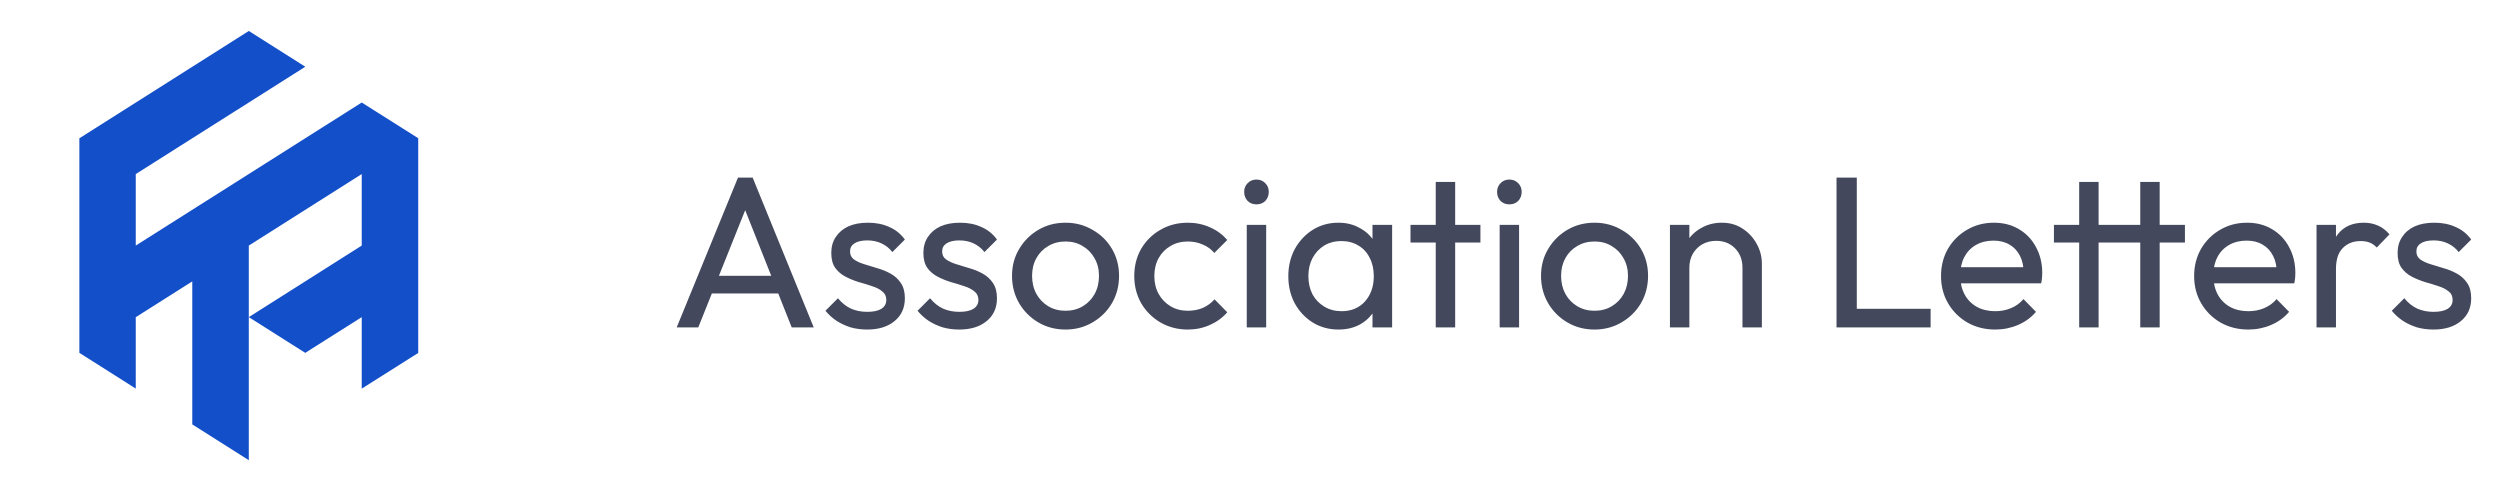
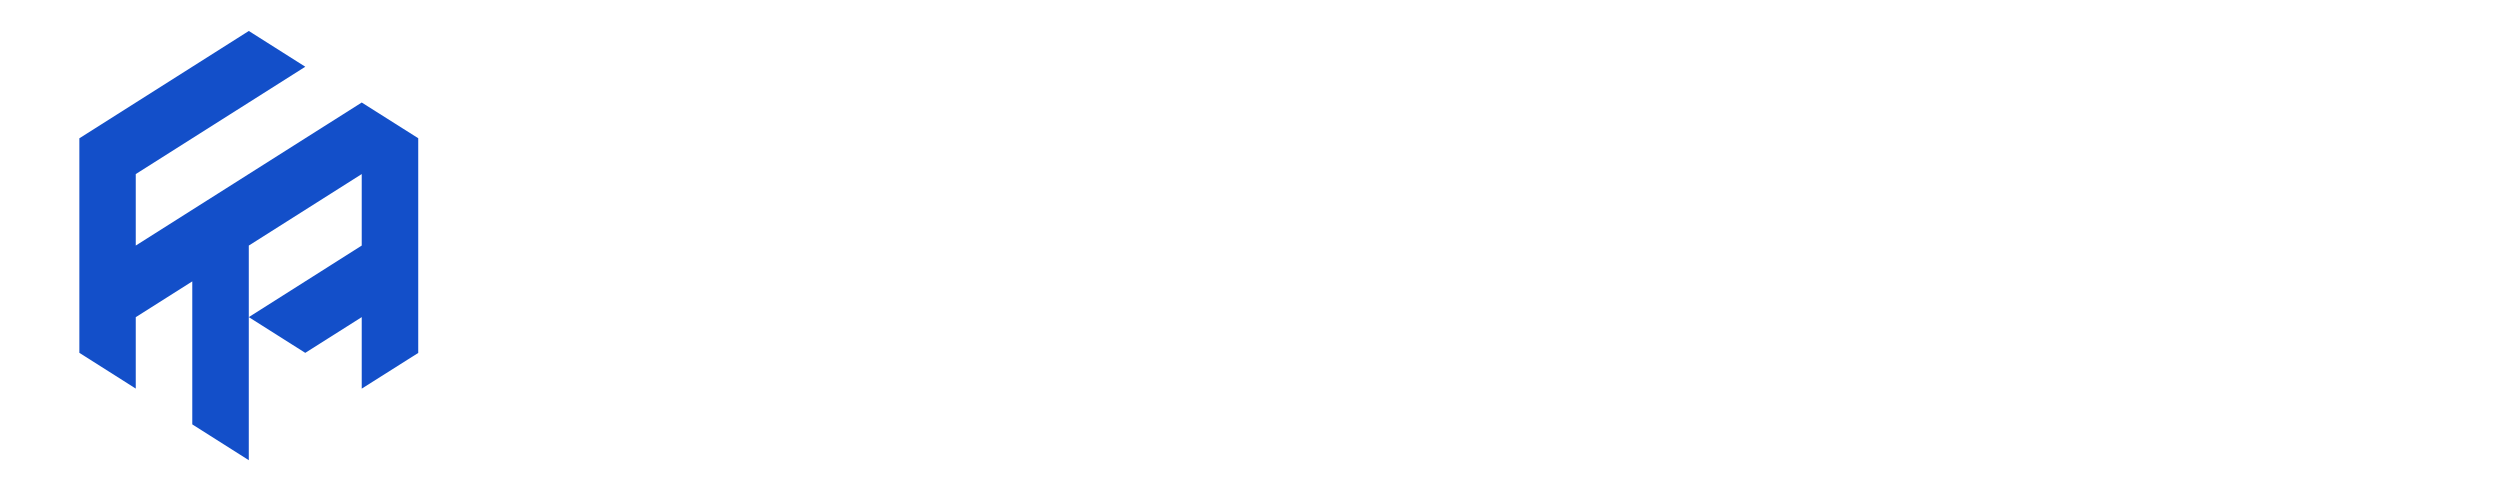
<svg xmlns="http://www.w3.org/2000/svg" width="168" height="33" viewBox="0 0 168 33" fill="none">
  <path d="M28.105 9.289V23.717L24.308 26.117V21.31L20.517 23.71H20.51L16.719 21.31L24.308 16.502V11.697L16.719 16.502V30.925L12.921 28.518V18.909L9.13 21.31H9.123V26.113L5.333 23.71V9.294L16.719 2.081L20.51 4.482V4.488L9.123 11.697V16.502L24.308 6.889L28.105 9.289Z" fill="#134FC9" />
-   <path opacity="0.8" d="M45.474 22L49.592 11.935H50.578L54.683 22H53.203L49.824 13.487H50.332L46.924 22H45.474ZM47.431 19.723V18.534H52.725V19.723H47.431ZM58.269 22.145C57.882 22.145 57.515 22.097 57.167 22C56.828 21.894 56.514 21.749 56.224 21.565C55.934 21.372 55.683 21.144 55.47 20.883L56.311 20.042C56.562 20.352 56.853 20.584 57.181 20.738C57.51 20.883 57.877 20.956 58.283 20.956C58.69 20.956 59.004 20.888 59.226 20.753C59.449 20.608 59.56 20.41 59.56 20.158C59.56 19.907 59.468 19.713 59.284 19.578C59.11 19.433 58.883 19.317 58.603 19.23C58.322 19.133 58.023 19.041 57.703 18.954C57.394 18.858 57.099 18.737 56.819 18.592C56.538 18.447 56.306 18.249 56.123 17.997C55.949 17.746 55.862 17.412 55.862 16.997C55.862 16.581 55.963 16.223 56.166 15.923C56.369 15.614 56.65 15.377 57.007 15.213C57.375 15.048 57.815 14.966 58.327 14.966C58.868 14.966 59.347 15.063 59.763 15.256C60.188 15.44 60.536 15.72 60.807 16.097L59.966 16.939C59.773 16.687 59.531 16.494 59.241 16.358C58.96 16.223 58.641 16.155 58.283 16.155C57.907 16.155 57.616 16.223 57.413 16.358C57.22 16.484 57.123 16.663 57.123 16.895C57.123 17.127 57.21 17.306 57.384 17.432C57.558 17.557 57.786 17.664 58.066 17.751C58.356 17.838 58.656 17.93 58.965 18.026C59.275 18.113 59.569 18.234 59.85 18.389C60.13 18.544 60.357 18.751 60.531 19.012C60.715 19.273 60.807 19.617 60.807 20.042C60.807 20.69 60.575 21.202 60.111 21.579C59.656 21.956 59.042 22.145 58.269 22.145ZM64.458 22.145C64.071 22.145 63.704 22.097 63.356 22C63.017 21.894 62.703 21.749 62.413 21.565C62.123 21.372 61.872 21.144 61.659 20.883L62.5 20.042C62.752 20.352 63.042 20.584 63.37 20.738C63.699 20.883 64.067 20.956 64.473 20.956C64.879 20.956 65.193 20.888 65.415 20.753C65.638 20.608 65.749 20.41 65.749 20.158C65.749 19.907 65.657 19.713 65.473 19.578C65.299 19.433 65.072 19.317 64.792 19.23C64.511 19.133 64.212 19.041 63.892 18.954C63.583 18.858 63.288 18.737 63.008 18.592C62.727 18.447 62.495 18.249 62.312 17.997C62.138 17.746 62.051 17.412 62.051 16.997C62.051 16.581 62.152 16.223 62.355 15.923C62.558 15.614 62.839 15.377 63.196 15.213C63.564 15.048 64.004 14.966 64.516 14.966C65.058 14.966 65.536 15.063 65.952 15.256C66.377 15.44 66.725 15.72 66.996 16.097L66.155 16.939C65.962 16.687 65.72 16.494 65.43 16.358C65.149 16.223 64.83 16.155 64.473 16.155C64.096 16.155 63.806 16.223 63.602 16.358C63.409 16.484 63.312 16.663 63.312 16.895C63.312 17.127 63.399 17.306 63.574 17.432C63.748 17.557 63.975 17.664 64.255 17.751C64.545 17.838 64.845 17.93 65.154 18.026C65.464 18.113 65.758 18.234 66.039 18.389C66.319 18.544 66.546 18.751 66.721 19.012C66.904 19.273 66.996 19.617 66.996 20.042C66.996 20.69 66.764 21.202 66.3 21.579C65.846 21.956 65.232 22.145 64.458 22.145ZM71.604 22.145C70.928 22.145 70.319 21.985 69.777 21.666C69.236 21.347 68.805 20.917 68.486 20.376C68.167 19.825 68.008 19.211 68.008 18.534C68.008 17.867 68.167 17.267 68.486 16.735C68.805 16.194 69.236 15.764 69.777 15.445C70.319 15.126 70.928 14.966 71.604 14.966C72.272 14.966 72.876 15.126 73.417 15.445C73.968 15.754 74.403 16.18 74.722 16.721C75.041 17.262 75.201 17.867 75.201 18.534C75.201 19.211 75.041 19.825 74.722 20.376C74.403 20.917 73.968 21.347 73.417 21.666C72.876 21.985 72.272 22.145 71.604 22.145ZM71.604 20.883C72.04 20.883 72.426 20.782 72.765 20.579C73.103 20.376 73.369 20.1 73.562 19.752C73.756 19.394 73.852 18.988 73.852 18.534C73.852 18.089 73.751 17.693 73.548 17.345C73.354 16.997 73.088 16.726 72.75 16.532C72.421 16.329 72.04 16.228 71.604 16.228C71.169 16.228 70.783 16.329 70.444 16.532C70.106 16.726 69.84 16.997 69.647 17.345C69.453 17.693 69.356 18.089 69.356 18.534C69.356 18.988 69.453 19.394 69.647 19.752C69.84 20.1 70.106 20.376 70.444 20.579C70.783 20.782 71.169 20.883 71.604 20.883ZM79.819 22.145C79.142 22.145 78.528 21.985 77.977 21.666C77.436 21.347 77.005 20.917 76.686 20.376C76.377 19.825 76.222 19.215 76.222 18.548C76.222 17.872 76.377 17.262 76.686 16.721C77.005 16.18 77.436 15.754 77.977 15.445C78.528 15.126 79.142 14.966 79.819 14.966C80.351 14.966 80.844 15.068 81.298 15.271C81.752 15.464 82.144 15.749 82.473 16.126L81.603 16.997C81.39 16.745 81.129 16.557 80.82 16.431C80.52 16.296 80.186 16.228 79.819 16.228C79.384 16.228 78.997 16.329 78.659 16.532C78.32 16.726 78.054 16.997 77.861 17.345C77.668 17.693 77.571 18.094 77.571 18.548C77.571 19.003 77.668 19.404 77.861 19.752C78.054 20.1 78.32 20.376 78.659 20.579C78.997 20.782 79.384 20.883 79.819 20.883C80.186 20.883 80.52 20.82 80.82 20.695C81.129 20.559 81.395 20.366 81.617 20.115L82.473 20.985C82.154 21.352 81.762 21.637 81.298 21.84C80.844 22.044 80.351 22.145 79.819 22.145ZM83.782 22V15.111H85.087V22H83.782ZM84.434 13.733C84.193 13.733 83.995 13.656 83.84 13.502C83.685 13.337 83.608 13.134 83.608 12.892C83.608 12.66 83.685 12.467 83.84 12.312C83.995 12.148 84.193 12.066 84.434 12.066C84.676 12.066 84.874 12.148 85.029 12.312C85.184 12.467 85.261 12.66 85.261 12.892C85.261 13.134 85.184 13.337 85.029 13.502C84.874 13.656 84.676 13.733 84.434 13.733ZM89.94 22.145C89.312 22.145 88.741 21.99 88.229 21.681C87.716 21.362 87.31 20.932 87.01 20.39C86.721 19.849 86.575 19.24 86.575 18.563C86.575 17.886 86.721 17.277 87.01 16.735C87.31 16.194 87.712 15.764 88.214 15.445C88.727 15.126 89.302 14.966 89.94 14.966C90.462 14.966 90.926 15.077 91.332 15.3C91.748 15.512 92.082 15.812 92.333 16.199C92.584 16.576 92.725 17.016 92.754 17.519V19.593C92.725 20.086 92.584 20.526 92.333 20.912C92.091 21.299 91.763 21.604 91.347 21.826C90.941 22.039 90.472 22.145 89.94 22.145ZM90.158 20.912C90.805 20.912 91.328 20.695 91.724 20.26C92.12 19.815 92.319 19.249 92.319 18.563C92.319 18.089 92.227 17.678 92.043 17.33C91.869 16.972 91.618 16.697 91.289 16.503C90.96 16.3 90.578 16.199 90.143 16.199C89.708 16.199 89.321 16.3 88.983 16.503C88.654 16.706 88.393 16.987 88.2 17.345C88.016 17.693 87.924 18.094 87.924 18.548C87.924 19.012 88.016 19.423 88.2 19.781C88.393 20.129 88.659 20.405 88.997 20.608C89.336 20.811 89.722 20.912 90.158 20.912ZM92.231 22V20.144L92.478 18.461L92.231 16.794V15.111H93.551V22H92.231ZM96.482 22V12.225H97.787V22H96.482ZM94.785 16.3V15.111H99.484V16.3H94.785ZM100.777 22V15.111H102.082V22H100.777ZM101.43 13.733C101.188 13.733 100.99 13.656 100.835 13.502C100.68 13.337 100.603 13.134 100.603 12.892C100.603 12.66 100.68 12.467 100.835 12.312C100.99 12.148 101.188 12.066 101.43 12.066C101.671 12.066 101.87 12.148 102.024 12.312C102.179 12.467 102.256 12.66 102.256 12.892C102.256 13.134 102.179 13.337 102.024 13.502C101.87 13.656 101.671 13.733 101.43 13.733ZM107.153 22.145C106.476 22.145 105.867 21.985 105.326 21.666C104.784 21.347 104.354 20.917 104.035 20.376C103.716 19.825 103.556 19.211 103.556 18.534C103.556 17.867 103.716 17.267 104.035 16.735C104.354 16.194 104.784 15.764 105.326 15.445C105.867 15.126 106.476 14.966 107.153 14.966C107.82 14.966 108.424 15.126 108.966 15.445C109.517 15.754 109.952 16.18 110.271 16.721C110.59 17.262 110.75 17.867 110.75 18.534C110.75 19.211 110.59 19.825 110.271 20.376C109.952 20.917 109.517 21.347 108.966 21.666C108.424 21.985 107.82 22.145 107.153 22.145ZM107.153 20.883C107.588 20.883 107.975 20.782 108.313 20.579C108.651 20.376 108.917 20.1 109.111 19.752C109.304 19.394 109.401 18.988 109.401 18.534C109.401 18.089 109.299 17.693 109.096 17.345C108.903 16.997 108.637 16.726 108.299 16.532C107.97 16.329 107.588 16.228 107.153 16.228C106.718 16.228 106.331 16.329 105.993 16.532C105.654 16.726 105.388 16.997 105.195 17.345C105.002 17.693 104.905 18.089 104.905 18.534C104.905 18.988 105.002 19.394 105.195 19.752C105.388 20.1 105.654 20.376 105.993 20.579C106.331 20.782 106.718 20.883 107.153 20.883ZM117.093 22V17.983C117.093 17.461 116.929 17.03 116.6 16.692C116.271 16.354 115.846 16.184 115.324 16.184C114.976 16.184 114.666 16.262 114.396 16.416C114.125 16.571 113.912 16.784 113.757 17.055C113.603 17.325 113.525 17.635 113.525 17.983L112.989 17.678C112.989 17.156 113.105 16.692 113.337 16.286C113.569 15.88 113.893 15.561 114.309 15.329C114.724 15.087 115.193 14.966 115.715 14.966C116.237 14.966 116.697 15.097 117.093 15.358C117.499 15.619 117.818 15.962 118.05 16.387C118.282 16.803 118.398 17.248 118.398 17.722V22H117.093ZM112.22 22V15.111H113.525V22H112.22ZM123.414 22V11.935H124.777V22H123.414ZM124.342 22V20.753H129.737V22H124.342ZM134.077 22.145C133.391 22.145 132.772 21.99 132.221 21.681C131.67 21.362 131.235 20.932 130.916 20.39C130.597 19.849 130.437 19.235 130.437 18.548C130.437 17.872 130.592 17.262 130.901 16.721C131.22 16.18 131.646 15.754 132.177 15.445C132.719 15.126 133.323 14.966 133.99 14.966C134.628 14.966 135.189 15.111 135.673 15.401C136.166 15.691 136.548 16.093 136.818 16.605C137.099 17.117 137.239 17.698 137.239 18.345C137.239 18.442 137.234 18.548 137.224 18.664C137.215 18.771 137.195 18.896 137.166 19.041H131.351V17.954H136.47L135.992 18.374C135.992 17.91 135.909 17.519 135.745 17.2C135.581 16.871 135.349 16.619 135.049 16.445C134.749 16.262 134.387 16.17 133.961 16.17C133.516 16.17 133.125 16.267 132.786 16.46C132.448 16.653 132.187 16.924 132.003 17.272C131.82 17.62 131.728 18.031 131.728 18.505C131.728 18.988 131.824 19.414 132.018 19.781C132.211 20.139 132.487 20.419 132.845 20.622C133.202 20.816 133.613 20.912 134.077 20.912C134.464 20.912 134.817 20.845 135.136 20.709C135.465 20.574 135.745 20.371 135.977 20.1L136.818 20.956C136.489 21.343 136.083 21.637 135.6 21.84C135.126 22.044 134.619 22.145 134.077 22.145ZM139.721 22V12.225H141.026V22H139.721ZM138.024 16.3V15.111H146.827V16.3H138.024ZM143.825 22V12.225H145.13V22H143.825ZM151.087 22.145C150.4 22.145 149.781 21.99 149.23 21.681C148.679 21.362 148.244 20.932 147.925 20.39C147.606 19.849 147.446 19.235 147.446 18.548C147.446 17.872 147.601 17.262 147.911 16.721C148.23 16.18 148.655 15.754 149.187 15.445C149.728 15.126 150.333 14.966 151 14.966C151.638 14.966 152.199 15.111 152.682 15.401C153.175 15.691 153.557 16.093 153.828 16.605C154.108 17.117 154.248 17.698 154.248 18.345C154.248 18.442 154.243 18.548 154.234 18.664C154.224 18.771 154.205 18.896 154.176 19.041H148.36V17.954H153.48L153.001 18.374C153.001 17.91 152.919 17.519 152.754 17.2C152.59 16.871 152.358 16.619 152.058 16.445C151.759 16.262 151.396 16.17 150.971 16.17C150.526 16.17 150.134 16.267 149.796 16.46C149.458 16.653 149.196 16.924 149.013 17.272C148.829 17.62 148.737 18.031 148.737 18.505C148.737 18.988 148.834 19.414 149.027 19.781C149.221 20.139 149.496 20.419 149.854 20.622C150.212 20.816 150.623 20.912 151.087 20.912C151.473 20.912 151.826 20.845 152.145 20.709C152.474 20.574 152.754 20.371 152.987 20.1L153.828 20.956C153.499 21.343 153.093 21.637 152.609 21.84C152.136 22.044 151.628 22.145 151.087 22.145ZM155.671 22V15.111H156.977V22H155.671ZM156.977 18.07L156.484 17.852C156.484 16.972 156.687 16.271 157.093 15.749C157.499 15.227 158.084 14.966 158.847 14.966C159.196 14.966 159.51 15.029 159.79 15.155C160.071 15.271 160.332 15.469 160.573 15.749L159.718 16.634C159.573 16.479 159.413 16.368 159.239 16.3C159.065 16.233 158.862 16.199 158.63 16.199C158.147 16.199 157.75 16.354 157.441 16.663C157.131 16.972 156.977 17.441 156.977 18.07ZM163.526 22.145C163.14 22.145 162.772 22.097 162.424 22C162.086 21.894 161.772 21.749 161.482 21.565C161.191 21.372 160.94 21.144 160.727 20.883L161.569 20.042C161.82 20.352 162.11 20.584 162.439 20.738C162.767 20.883 163.135 20.956 163.541 20.956C163.947 20.956 164.261 20.888 164.484 20.753C164.706 20.608 164.817 20.41 164.817 20.158C164.817 19.907 164.725 19.713 164.542 19.578C164.368 19.433 164.14 19.317 163.86 19.23C163.58 19.133 163.28 19.041 162.961 18.954C162.651 18.858 162.357 18.737 162.076 18.592C161.796 18.447 161.564 18.249 161.38 17.997C161.206 17.746 161.119 17.412 161.119 16.997C161.119 16.581 161.22 16.223 161.424 15.923C161.627 15.614 161.907 15.377 162.265 15.213C162.632 15.048 163.072 14.966 163.584 14.966C164.126 14.966 164.604 15.063 165.02 15.256C165.446 15.44 165.794 15.72 166.064 16.097L165.223 16.939C165.03 16.687 164.788 16.494 164.498 16.358C164.218 16.223 163.899 16.155 163.541 16.155C163.164 16.155 162.874 16.223 162.671 16.358C162.477 16.484 162.381 16.663 162.381 16.895C162.381 17.127 162.468 17.306 162.642 17.432C162.816 17.557 163.043 17.664 163.323 17.751C163.613 17.838 163.913 17.93 164.223 18.026C164.532 18.113 164.827 18.234 165.107 18.389C165.388 18.544 165.615 18.751 165.789 19.012C165.973 19.273 166.064 19.617 166.064 20.042C166.064 20.69 165.832 21.202 165.368 21.579C164.914 21.956 164.3 22.145 163.526 22.145Z" fill="#141B34" />
</svg>